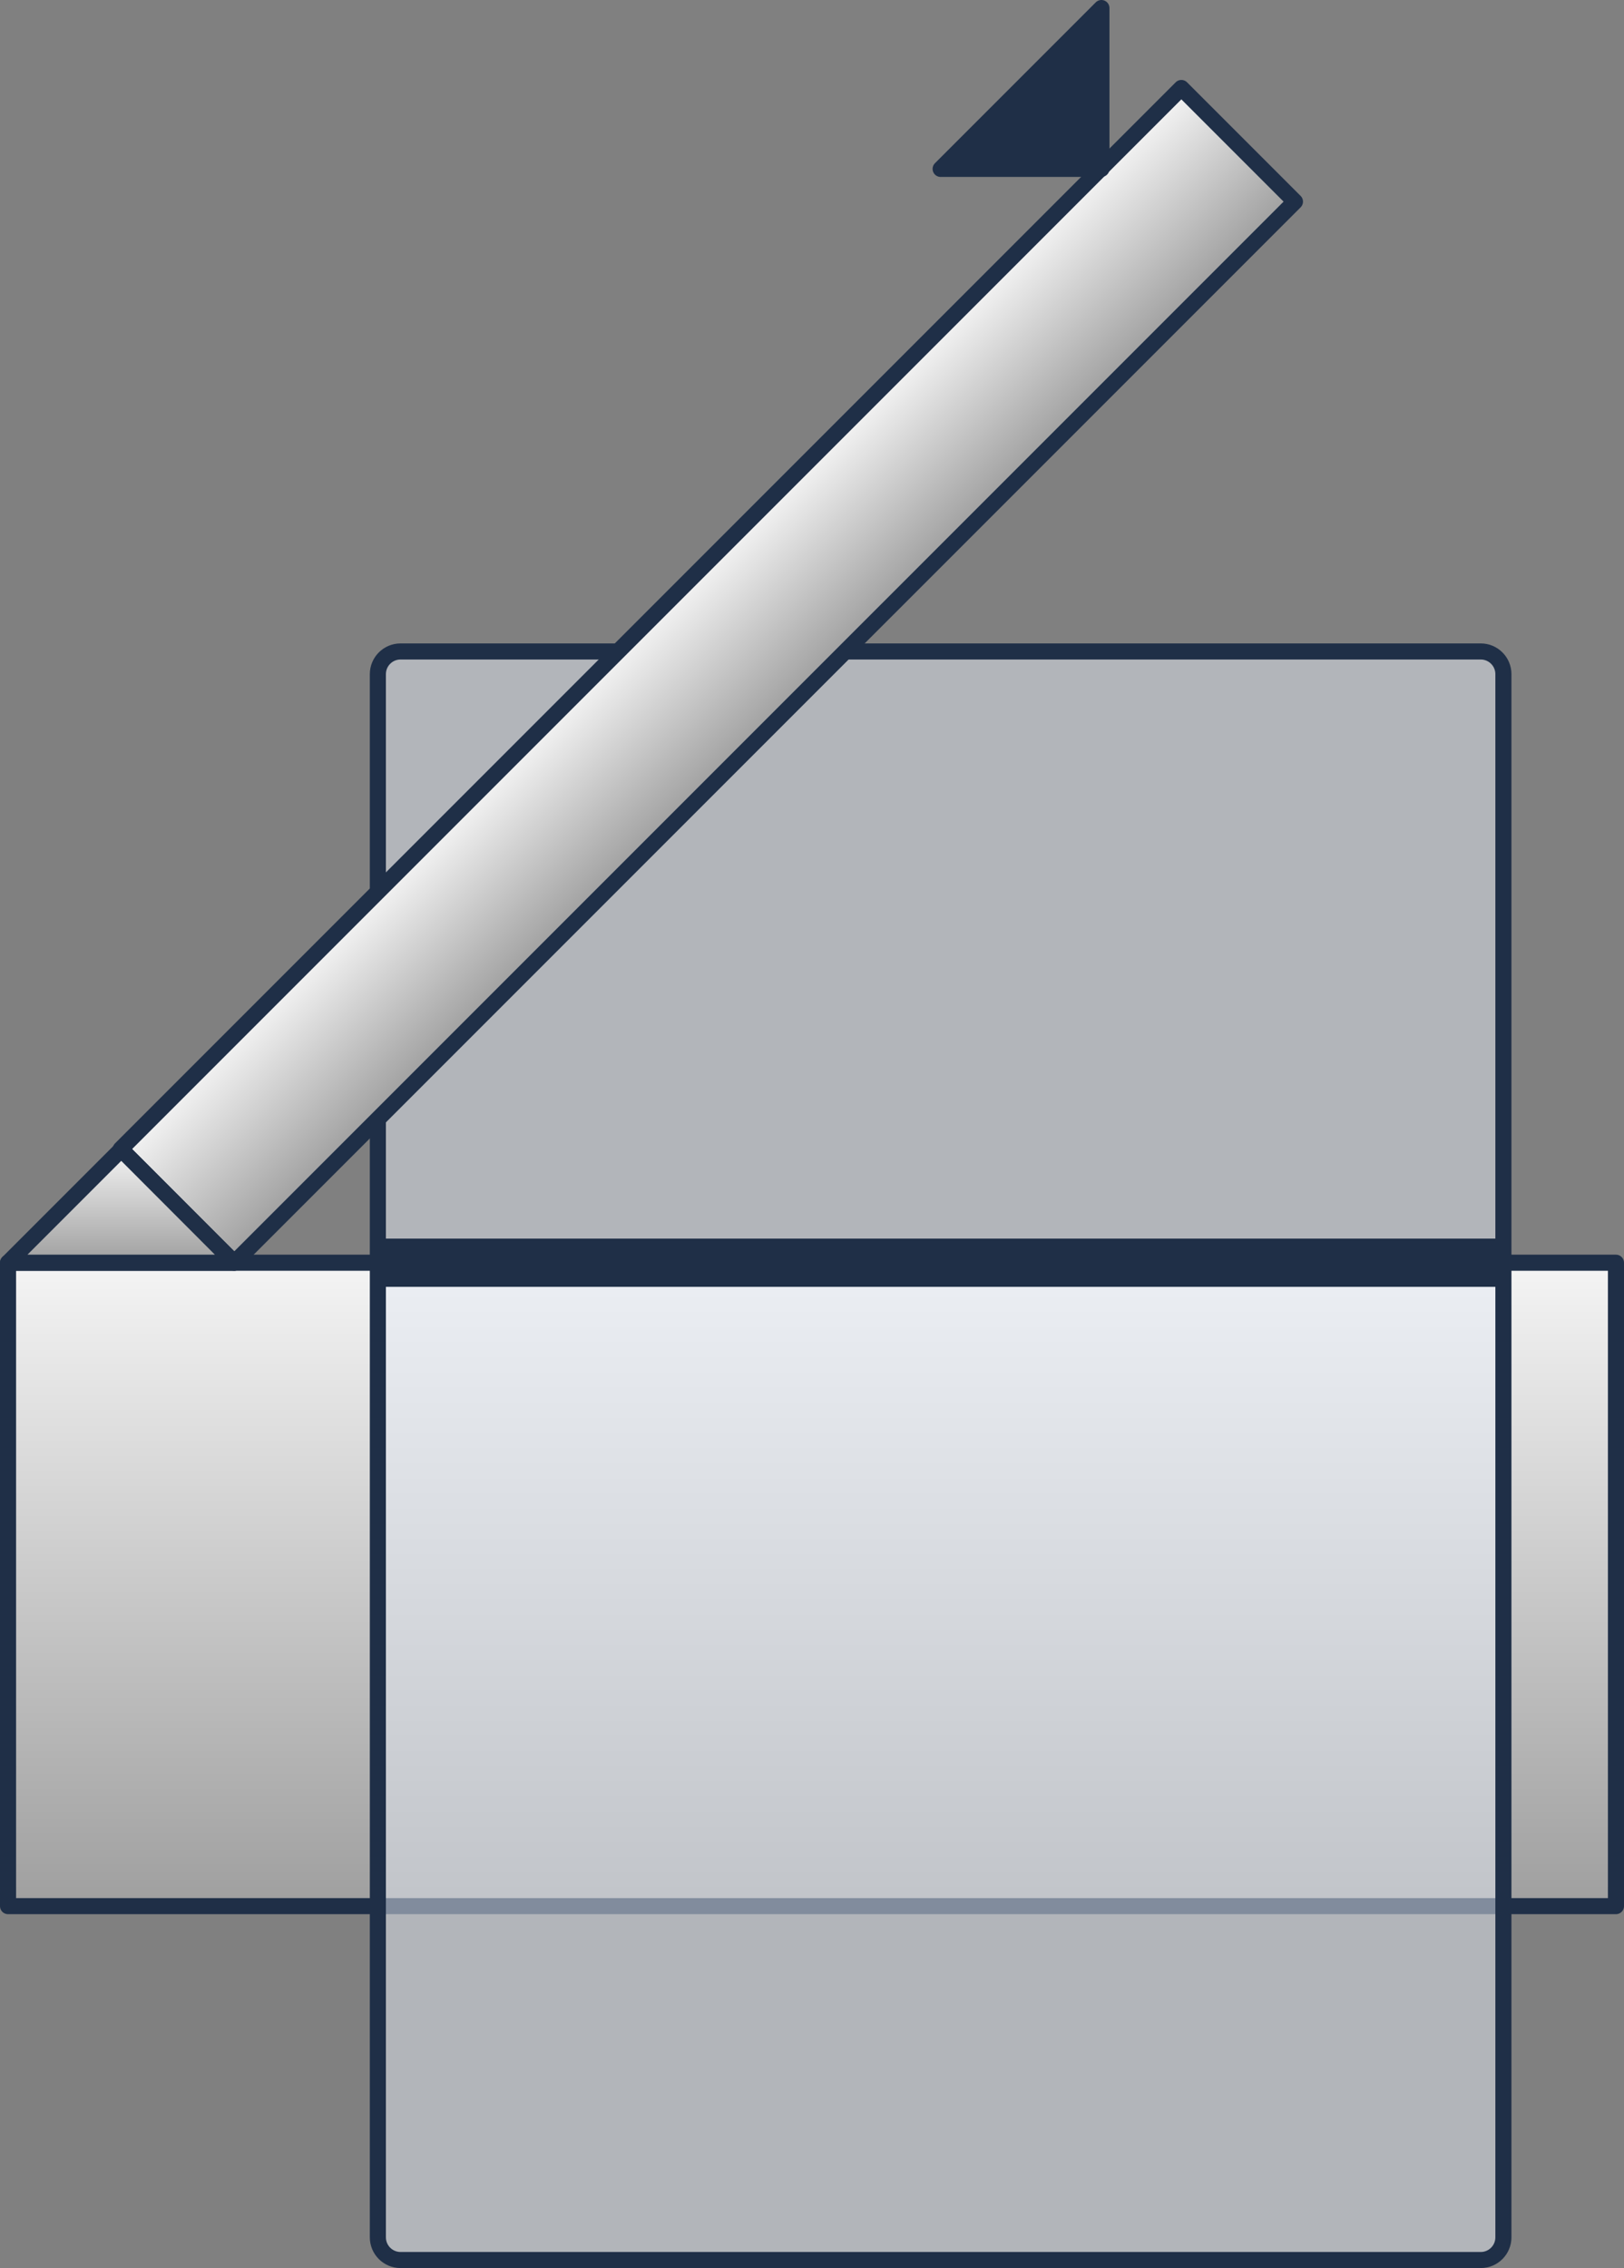
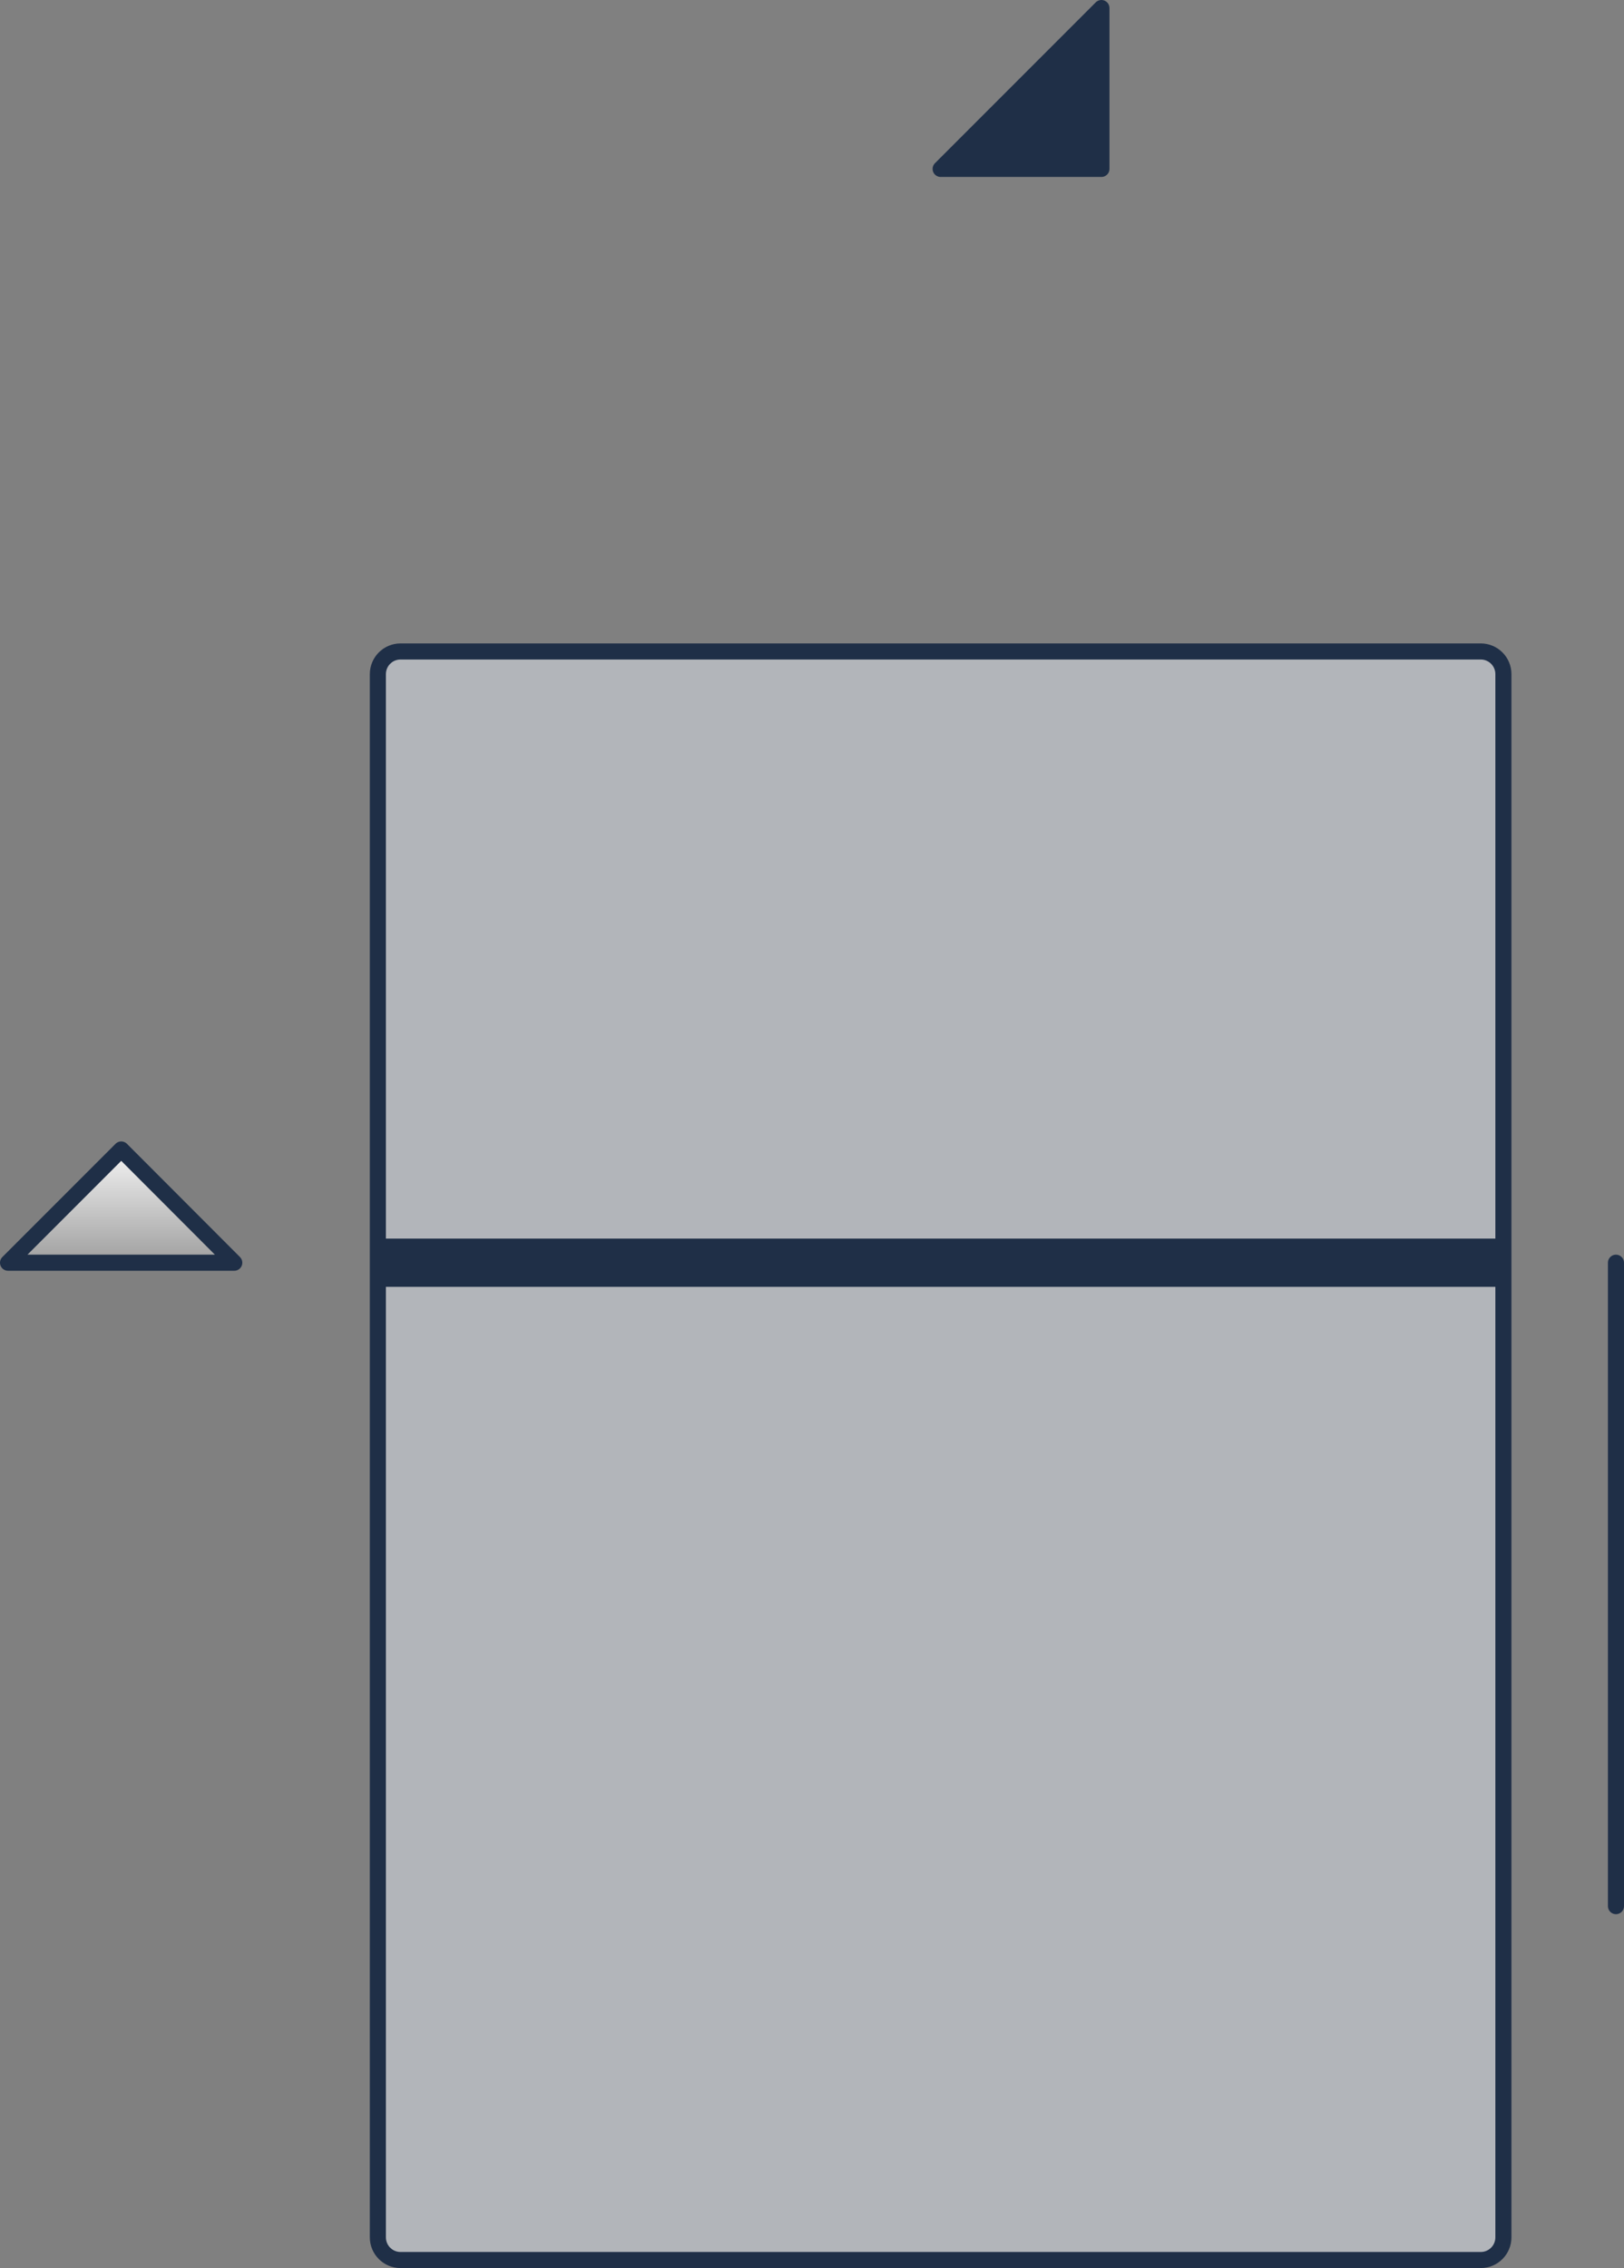
<svg xmlns="http://www.w3.org/2000/svg" width="101" height="141" viewBox="0 0 101 141" fill="none">
  <rect x="0" y="0" width="101" height="141" fill="#808080" stroke="none" />
  <g clip-path="url(#clip0_810_4320)">
-     <path d="M100.5 78.5H0.5V118.5H100.5V78.5Z" fill="url(#paint0_linear_810_4320)" stroke="#1F2F47" stroke-linejoin="round" />
+     <path d="M100.5 78.5V118.5H100.5V78.5Z" fill="url(#paint0_linear_810_4320)" stroke="#1F2F47" stroke-linejoin="round" />
    <path d="M92.09 40.5H24.91C24.131 40.5 23.5 41.131 23.5 41.91V139.09C23.5 139.869 24.131 140.5 24.91 140.5H92.09C92.869 140.5 93.5 139.869 93.5 139.09V41.91C93.5 41.131 92.869 40.5 92.09 40.5Z" fill="#E4EBF4" fill-opacity="0.5" stroke="#1F2F47" stroke-miterlimit="10" />
-     <path d="M73.472 5.47L7.506 71.436L14.57 78.499L80.536 12.534L73.472 5.47Z" fill="url(#paint1_linear_810_4320)" stroke="#1F2F47" stroke-linejoin="round" />
    <path d="M0.5 78.5L7.54 71.46L14.57 78.5H0.5Z" fill="url(#paint2_linear_810_4320)" stroke="#1F2F47" stroke-linejoin="round" />
    <path d="M68.5 0.5V10.5H58.5L68.5 0.5Z" fill="#1F2F47" stroke="#1F2F47" stroke-linejoin="round" />
    <path d="M23.5 78.5H93.5" stroke="#1F2F47" stroke-width="3" stroke-miterlimit="10" />
  </g>
  <defs>
    <linearGradient id="paint0_linear_810_4320" x1="50.5" y1="78.5" x2="50.5" y2="118.5" gradientUnits="userSpaceOnUse">
      <stop stop-color="#F4F4F4" />
      <stop offset="1" stop-color="#9F9F9F" />
    </linearGradient>
    <linearGradient id="paint1_linear_810_4320" x1="40.489" y1="38.453" x2="47.553" y2="45.517" gradientUnits="userSpaceOnUse">
      <stop stop-color="#F4F4F4" />
      <stop offset="1" stop-color="#9F9F9F" />
    </linearGradient>
    <linearGradient id="paint2_linear_810_4320" x1="7.535" y1="71.46" x2="7.535" y2="78.5" gradientUnits="userSpaceOnUse">
      <stop stop-color="#F4F4F4" />
      <stop offset="1" stop-color="#9F9F9F" />
    </linearGradient>
    <clipPath id="clip0_810_4320">
      <rect width="101" height="141" fill="white" />
    </clipPath>
  </defs>
</svg>